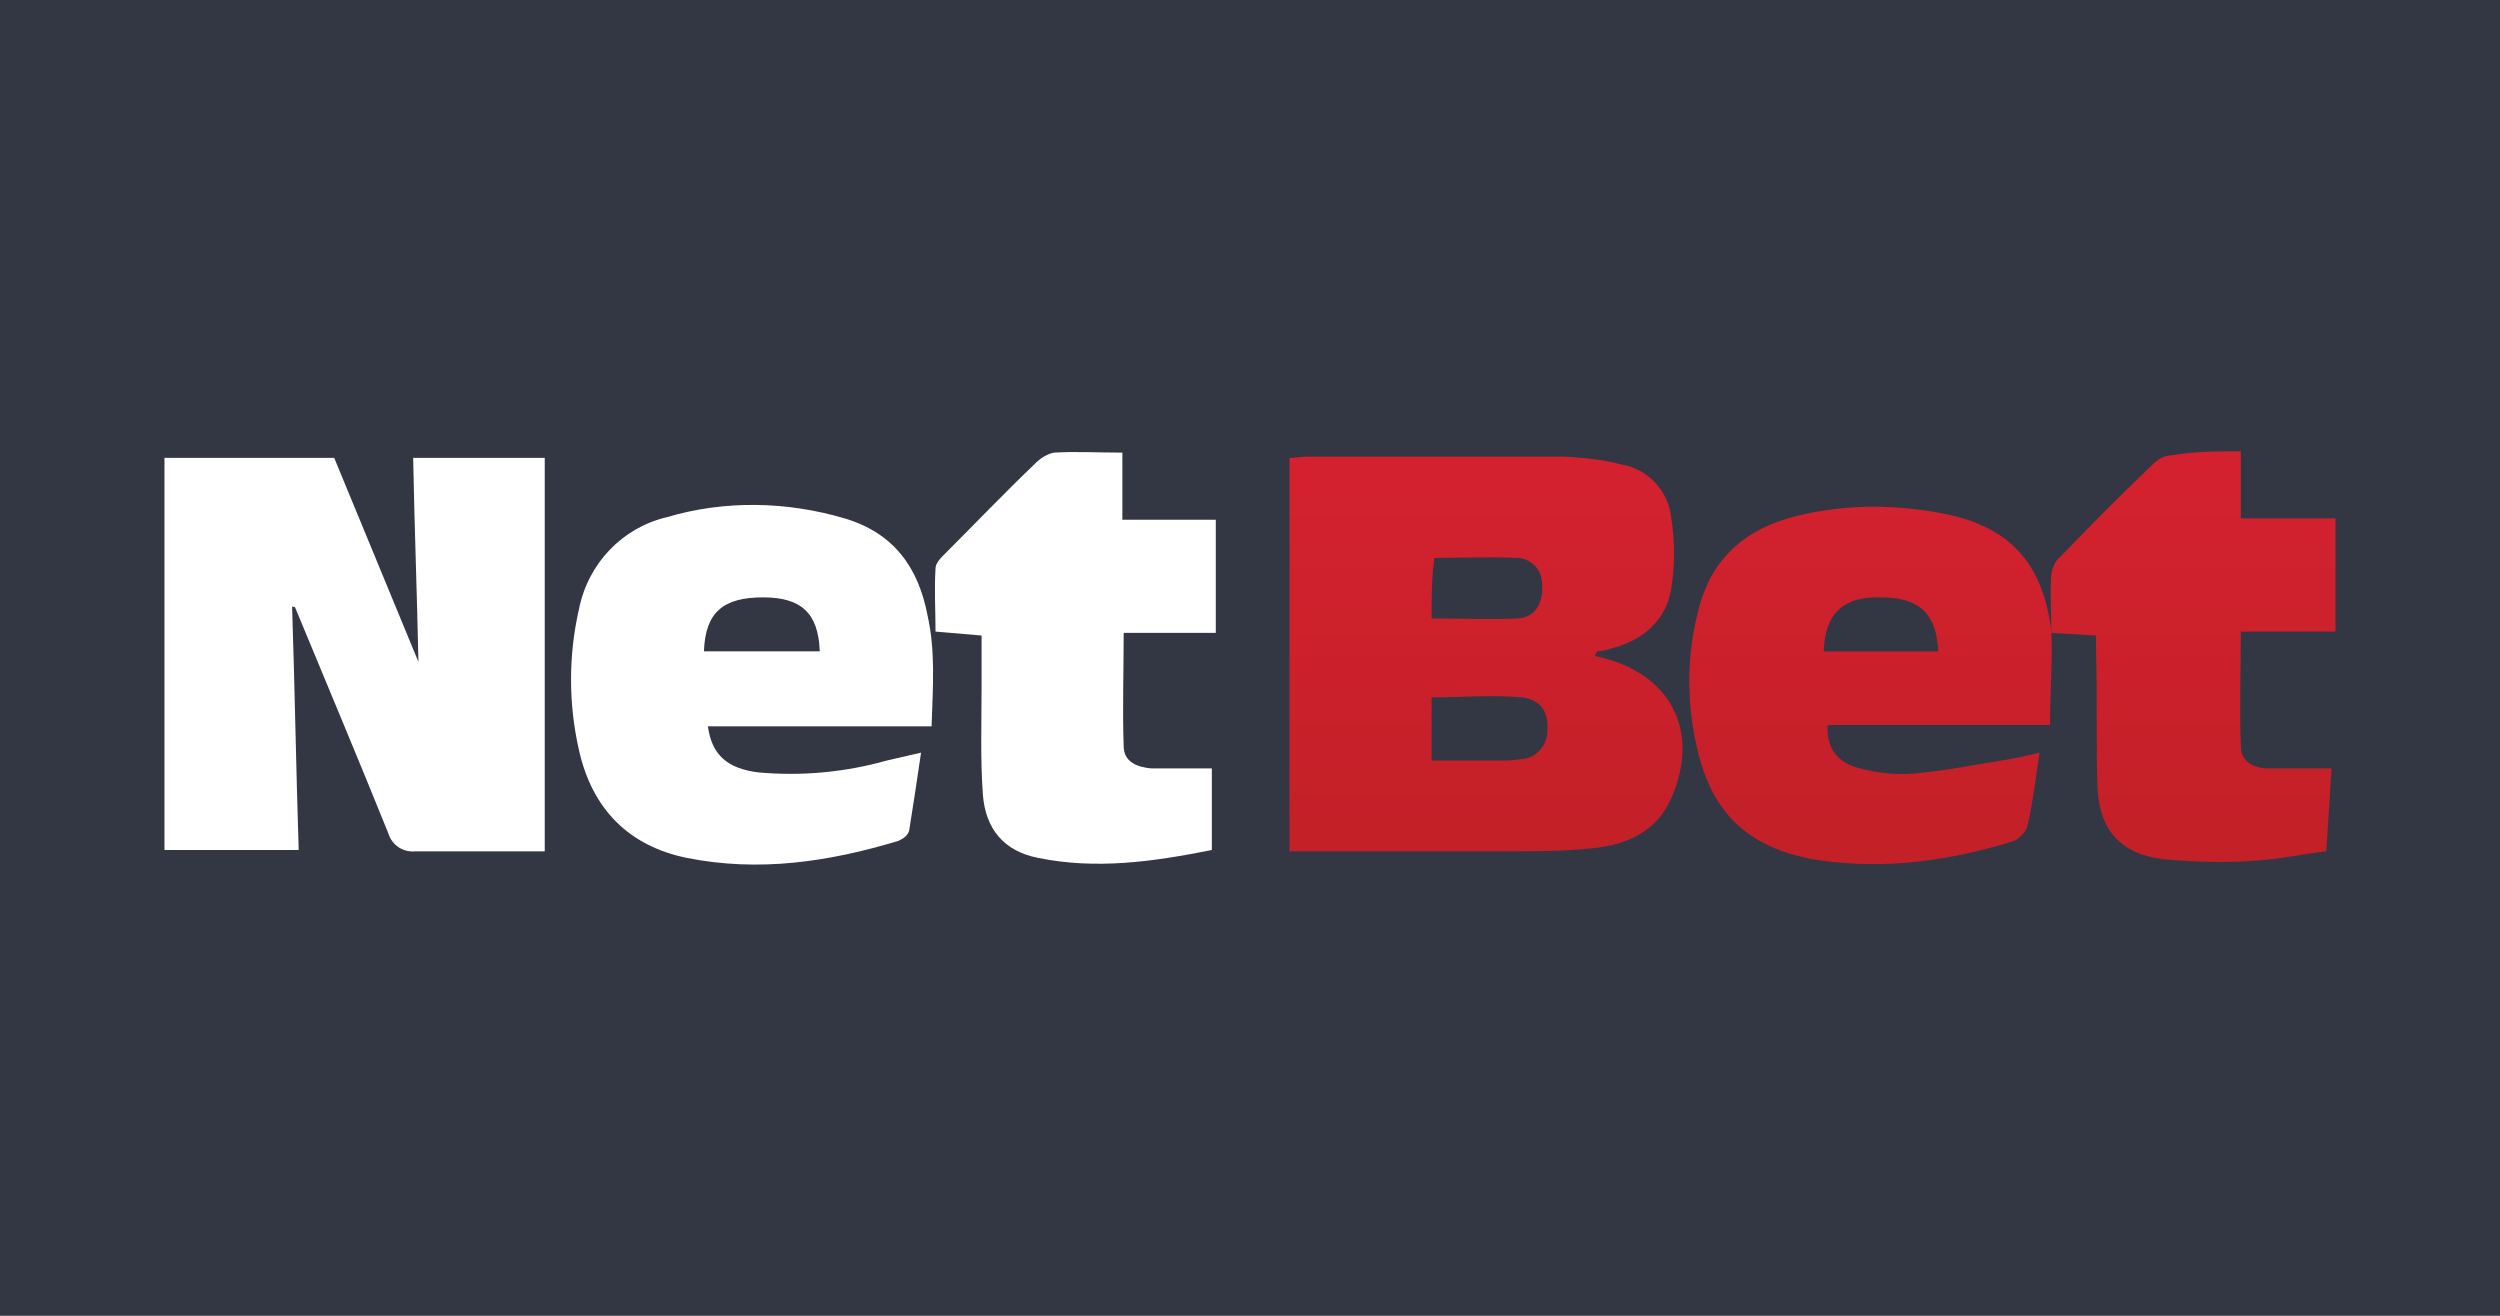
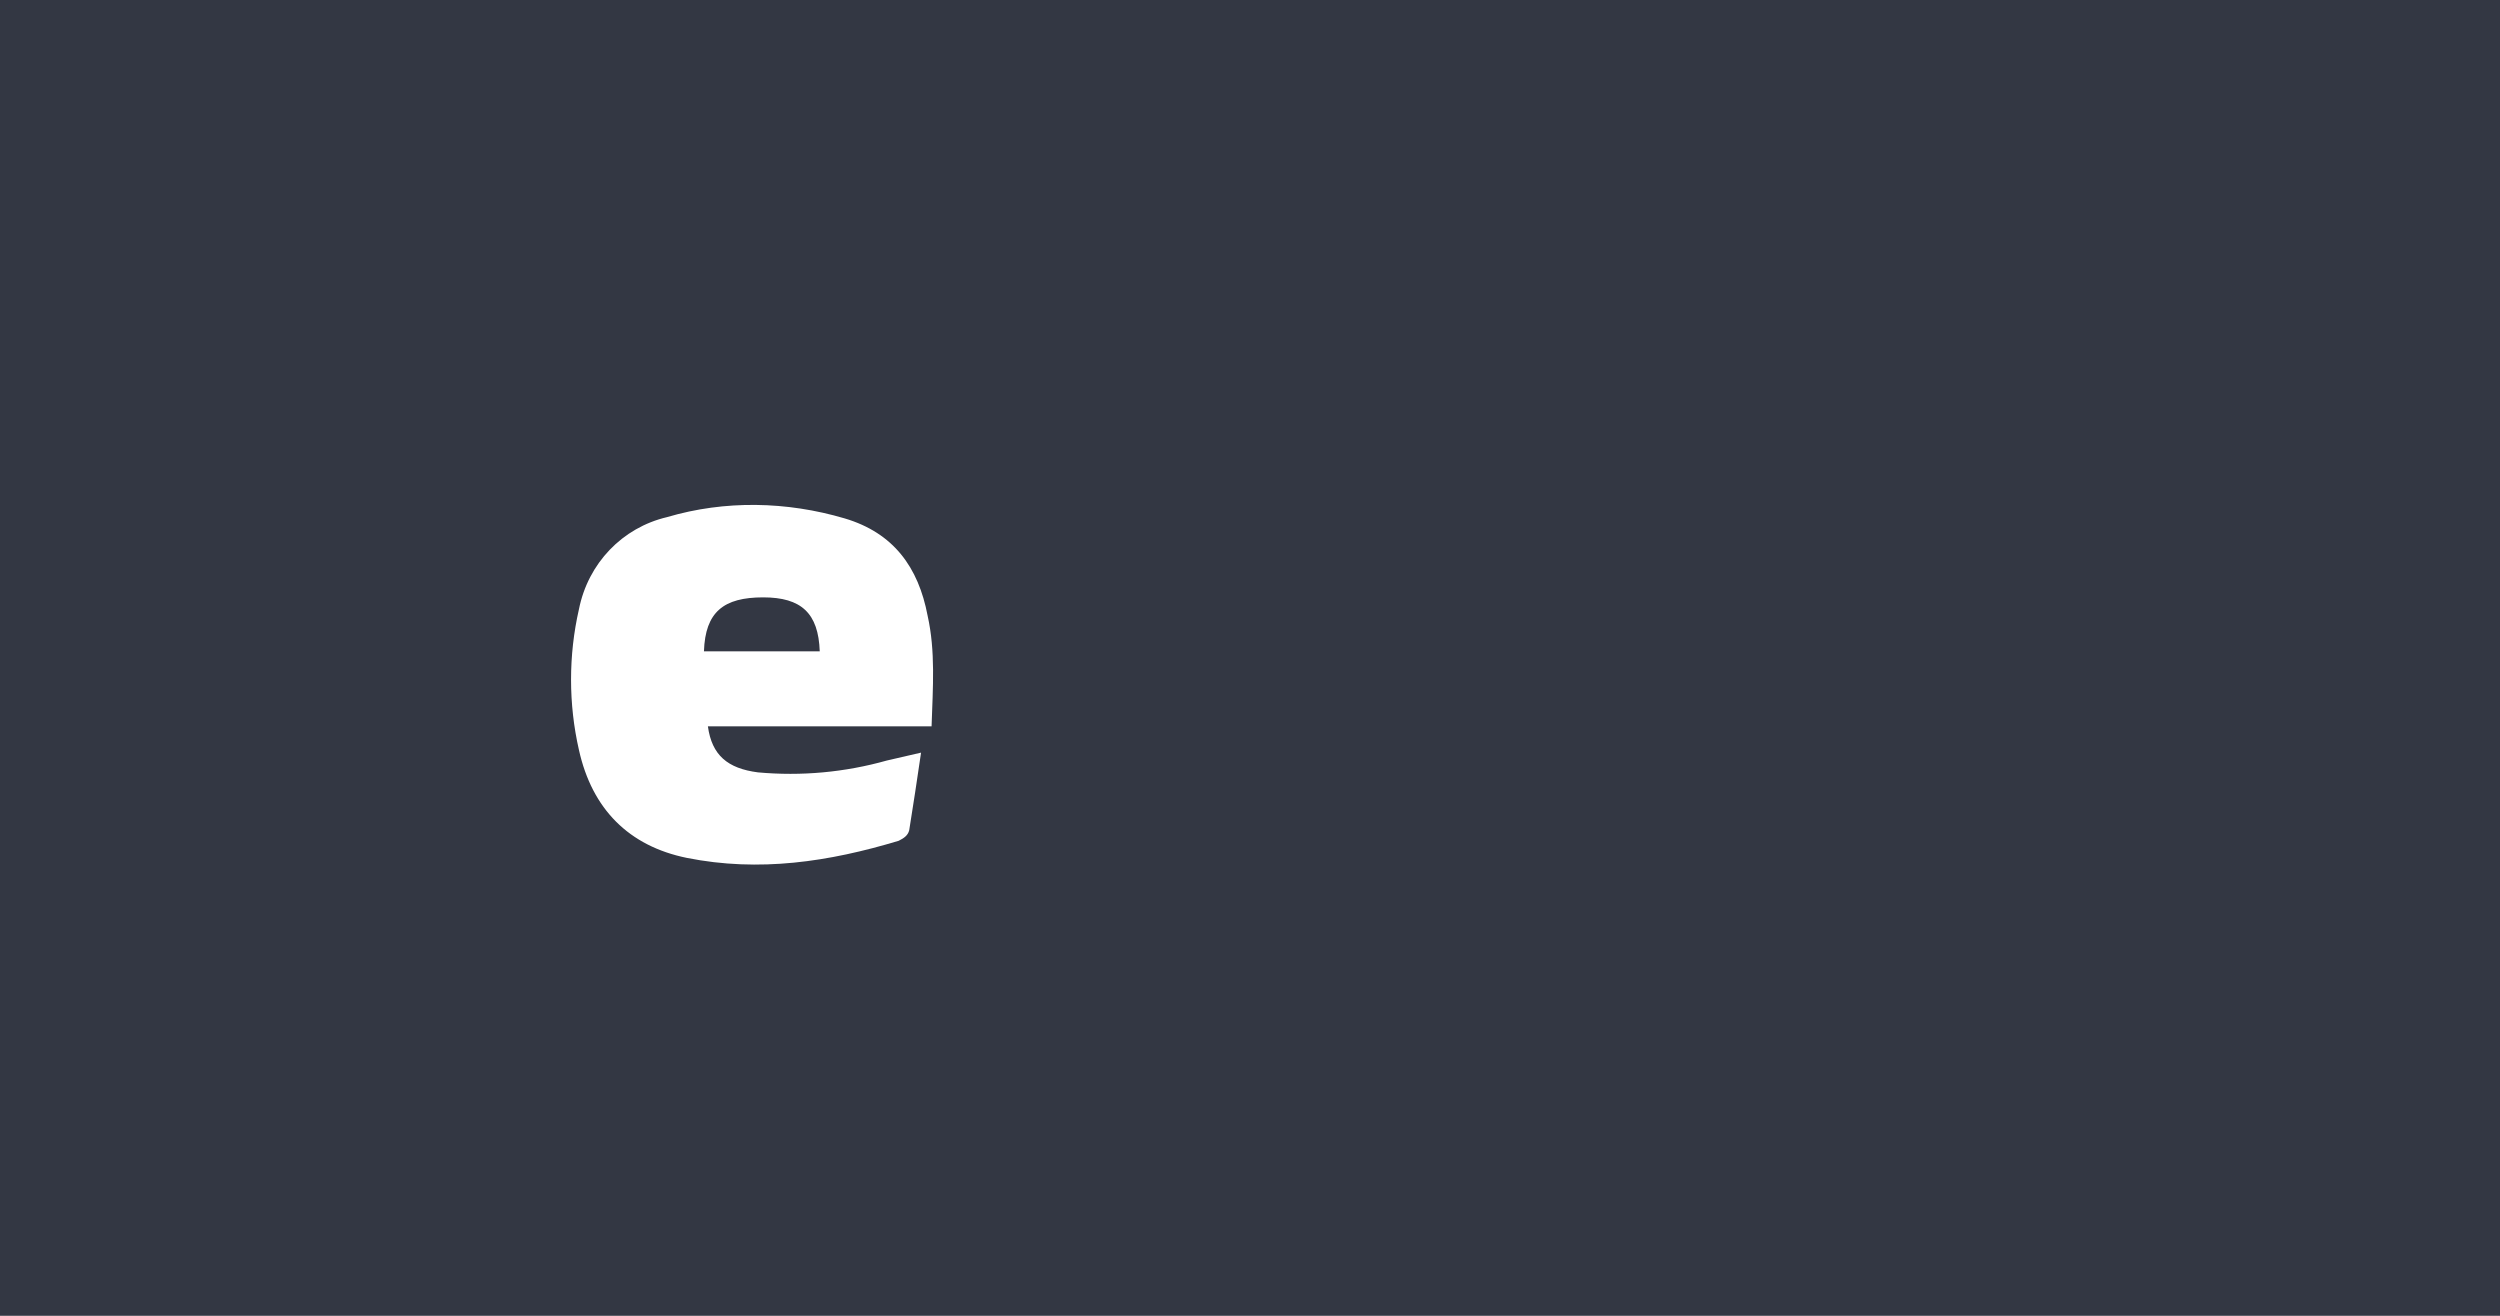
<svg xmlns="http://www.w3.org/2000/svg" version="1.1" id="title_artboards" x="0px" y="0px" viewBox="0 0 190 100" style="enable-background:new 0 0 190 100;" xml:space="preserve">
  <style type="text/css">
	.st0{fill:#333743;}
	.st1{fill:#FFFFFF;}
	.st2{fill:url(#SVGID_1_);}
	.st3{fill:url(#SVGID_00000047749121448721279190000014624333166378873504_);}
	.st4{fill:url(#SVGID_00000047780285668468449390000004877674926168499616_);}
</style>
  <rect x="0" y="0" class="st0" width="190" height="100" />
  <g>
-     <path class="st1" d="M22.2,46.1c0.2,6.1,0.3,12.2,0.5,18.5H12.5V34.8h12.9l6.4,15.5c-0.1-5-0.3-10.2-0.4-15.5h10v29.9h-3   c-2.3,0-4.5,0-6.8,0c-0.9,0.1-1.8-0.4-2.1-1.4c-2.3-5.7-4.7-11.4-7.1-17.2C22.4,46.2,22.3,46.1,22.2,46.1z" />
    <linearGradient id="SVGID_1_" gradientUnits="userSpaceOnUse" x1="112.972" y1="4795.334" x2="112.972" y2="4826.765" gradientTransform="matrix(1 0 0 1 0 -4762)">
      <stop offset="0" style="stop-color:#D52130" />
      <stop offset="1" style="stop-color:#C32028" />
    </linearGradient>
-     <path class="st2" d="M121.2,49.8c0.1,0.1,0.1,0.1,0.2,0.1c5.5,1.2,7.9,5.6,5.6,10.8c-1.2,2.7-3.7,3.6-6.3,3.8c-2,0.2-4,0.2-6.1,0.2   H98V34.8c0.5,0,0.9-0.1,1.4-0.1c6.5,0,13,0,19.5,0c1.4,0.1,2.9,0.2,4.3,0.6c2,0.3,3.6,2,3.8,4c0.3,1.8,0.3,3.7,0,5.5   c-0.4,2.4-2.2,3.9-4.6,4.5c-0.3,0.1-0.7,0.2-1,0.2C121.3,49.6,121.3,49.7,121.2,49.8z M108.8,57.8h5.3c0.5,0,0.9,0,1.4-0.1   c1.2,0,2.1-1,2.1-2.2c0.1-1.4-0.5-2.3-1.9-2.5c-2.3-0.2-4.6,0-6.9,0L108.8,57.8z M108.8,47c2.3,0,4.5,0.1,6.6,0   c1.3-0.1,1.9-1.2,1.8-2.6c0-1.1-0.8-1.9-1.8-2h-0.2c-2.1-0.1-4.1,0-6.2,0c0,0.5-0.1,0.7-0.1,1C108.8,44.5,108.8,45.7,108.8,47z" />
    <linearGradient id="SVGID_00000077303692528597258590000013637442939749581735_" gradientUnits="userSpaceOnUse" x1="142.08" y1="4795.334" x2="142.08" y2="4826.765" gradientTransform="matrix(1 0 0 1 0 -4762)">
      <stop offset="0" style="stop-color:#D52130" />
      <stop offset="1" style="stop-color:#C32028" />
    </linearGradient>
-     <path style="fill:url(#SVGID_00000077303692528597258590000013637442939749581735_);" d="M155.8,55.1h-16.9   c-0.1,1.6,0.6,2.7,2.1,3.2c1.4,0.4,2.8,0.6,4.3,0.5c2.5-0.2,4.9-0.7,7.4-1.1c0.7-0.1,1.4-0.3,2.3-0.5c-0.3,2-0.5,3.8-0.9,5.5   c-0.1,0.5-0.5,0.9-1,1.2c-4.8,1.5-9.7,2.2-14.7,1.5c-5.4-0.8-8.4-3.5-9.5-8.9c-0.7-3.2-0.7-6.6,0.1-9.8c0.9-4.1,3.5-6.5,7.6-7.5   c3.7-0.9,7.6-0.9,11.4-0.1c4.8,1,7.3,3.8,7.9,8.9C156,50.1,155.8,52.5,155.8,55.1z M147.3,49.5c-0.1-2.8-1.4-4.1-4.3-4.1   c-2.9-0.1-4.3,1.2-4.4,4.1H147.3z" />
    <path class="st1" d="M70.8,55.2h-17c0.3,2.2,1.5,3.2,3.8,3.5c3.3,0.3,6.6,0,9.8-0.9l2.6-0.6c-0.3,2.1-0.6,4-0.9,5.9   c-0.1,0.4-0.4,0.6-0.8,0.8c-5.3,1.6-10.6,2.4-16.1,1.3C47.8,64.3,45,61.5,44,57c-0.8-3.5-0.8-7.2,0-10.7c0.7-3.5,3.3-6.2,6.7-7   c4.4-1.3,9.1-1.2,13.5,0.1c3.7,1.1,5.6,3.7,6.3,7.4C71.1,49.5,70.9,52.2,70.8,55.2z M62.3,49.5c-0.1-2.9-1.4-4.1-4.3-4.1   c-3,0-4.4,1.1-4.5,4.1H62.3z" />
    <linearGradient id="SVGID_00000045619382276554467990000006313778915429348246_" gradientUnits="userSpaceOnUse" x1="166.772" y1="4795.334" x2="166.772" y2="4826.765" gradientTransform="matrix(1 0 0 1 0 -4762)">
      <stop offset="0" style="stop-color:#D52130" />
      <stop offset="1" style="stop-color:#C32028" />
    </linearGradient>
-     <path style="fill:url(#SVGID_00000045619382276554467990000006313778915429348246_);" d="M170.3,34.3v5.1h7.2V48h-7.2   c0,3-0.1,5.8,0,8.7c0,1.2,1,1.7,2.1,1.7c1.6,0,3.1,0,4.8,0l-0.4,6.3c-1.8,0.2-3.5,0.6-5.3,0.7c-2.4,0.2-4.7,0.1-7.1-0.1   c-3.3-0.4-4.9-2.3-5-5.6c-0.1-3.4,0-6.9-0.1-10.2v-1.2l-3.4-0.2c0-1.5-0.1-3,0-4.5c0.1-0.5,0.3-1,0.7-1.3c2.3-2.4,4.6-4.7,7-7   c0.4-0.4,0.9-0.7,1.5-0.7C166.8,34.3,168.4,34.3,170.3,34.3z" />
-     <path class="st1" d="M85.3,34.4v5.1h7.1v8.6h-7c0,3-0.1,5.8,0,8.6c0,1.2,1,1.6,2.1,1.7c1.5,0,3.1,0,4.6,0v6.2   c-4.5,0.9-8.8,1.5-13.2,0.6c-2.6-0.5-4-2.2-4.2-4.8c-0.2-2.7-0.1-5.6-0.1-8.3v-3.8L71.1,48c0-1.6-0.1-3.2,0-4.8   c0-0.4,0.4-0.8,0.7-1.1c2.3-2.3,4.5-4.6,6.9-6.9c0.4-0.4,0.9-0.7,1.4-0.8C81.8,34.3,83.4,34.4,85.3,34.4z" />
  </g>
</svg>